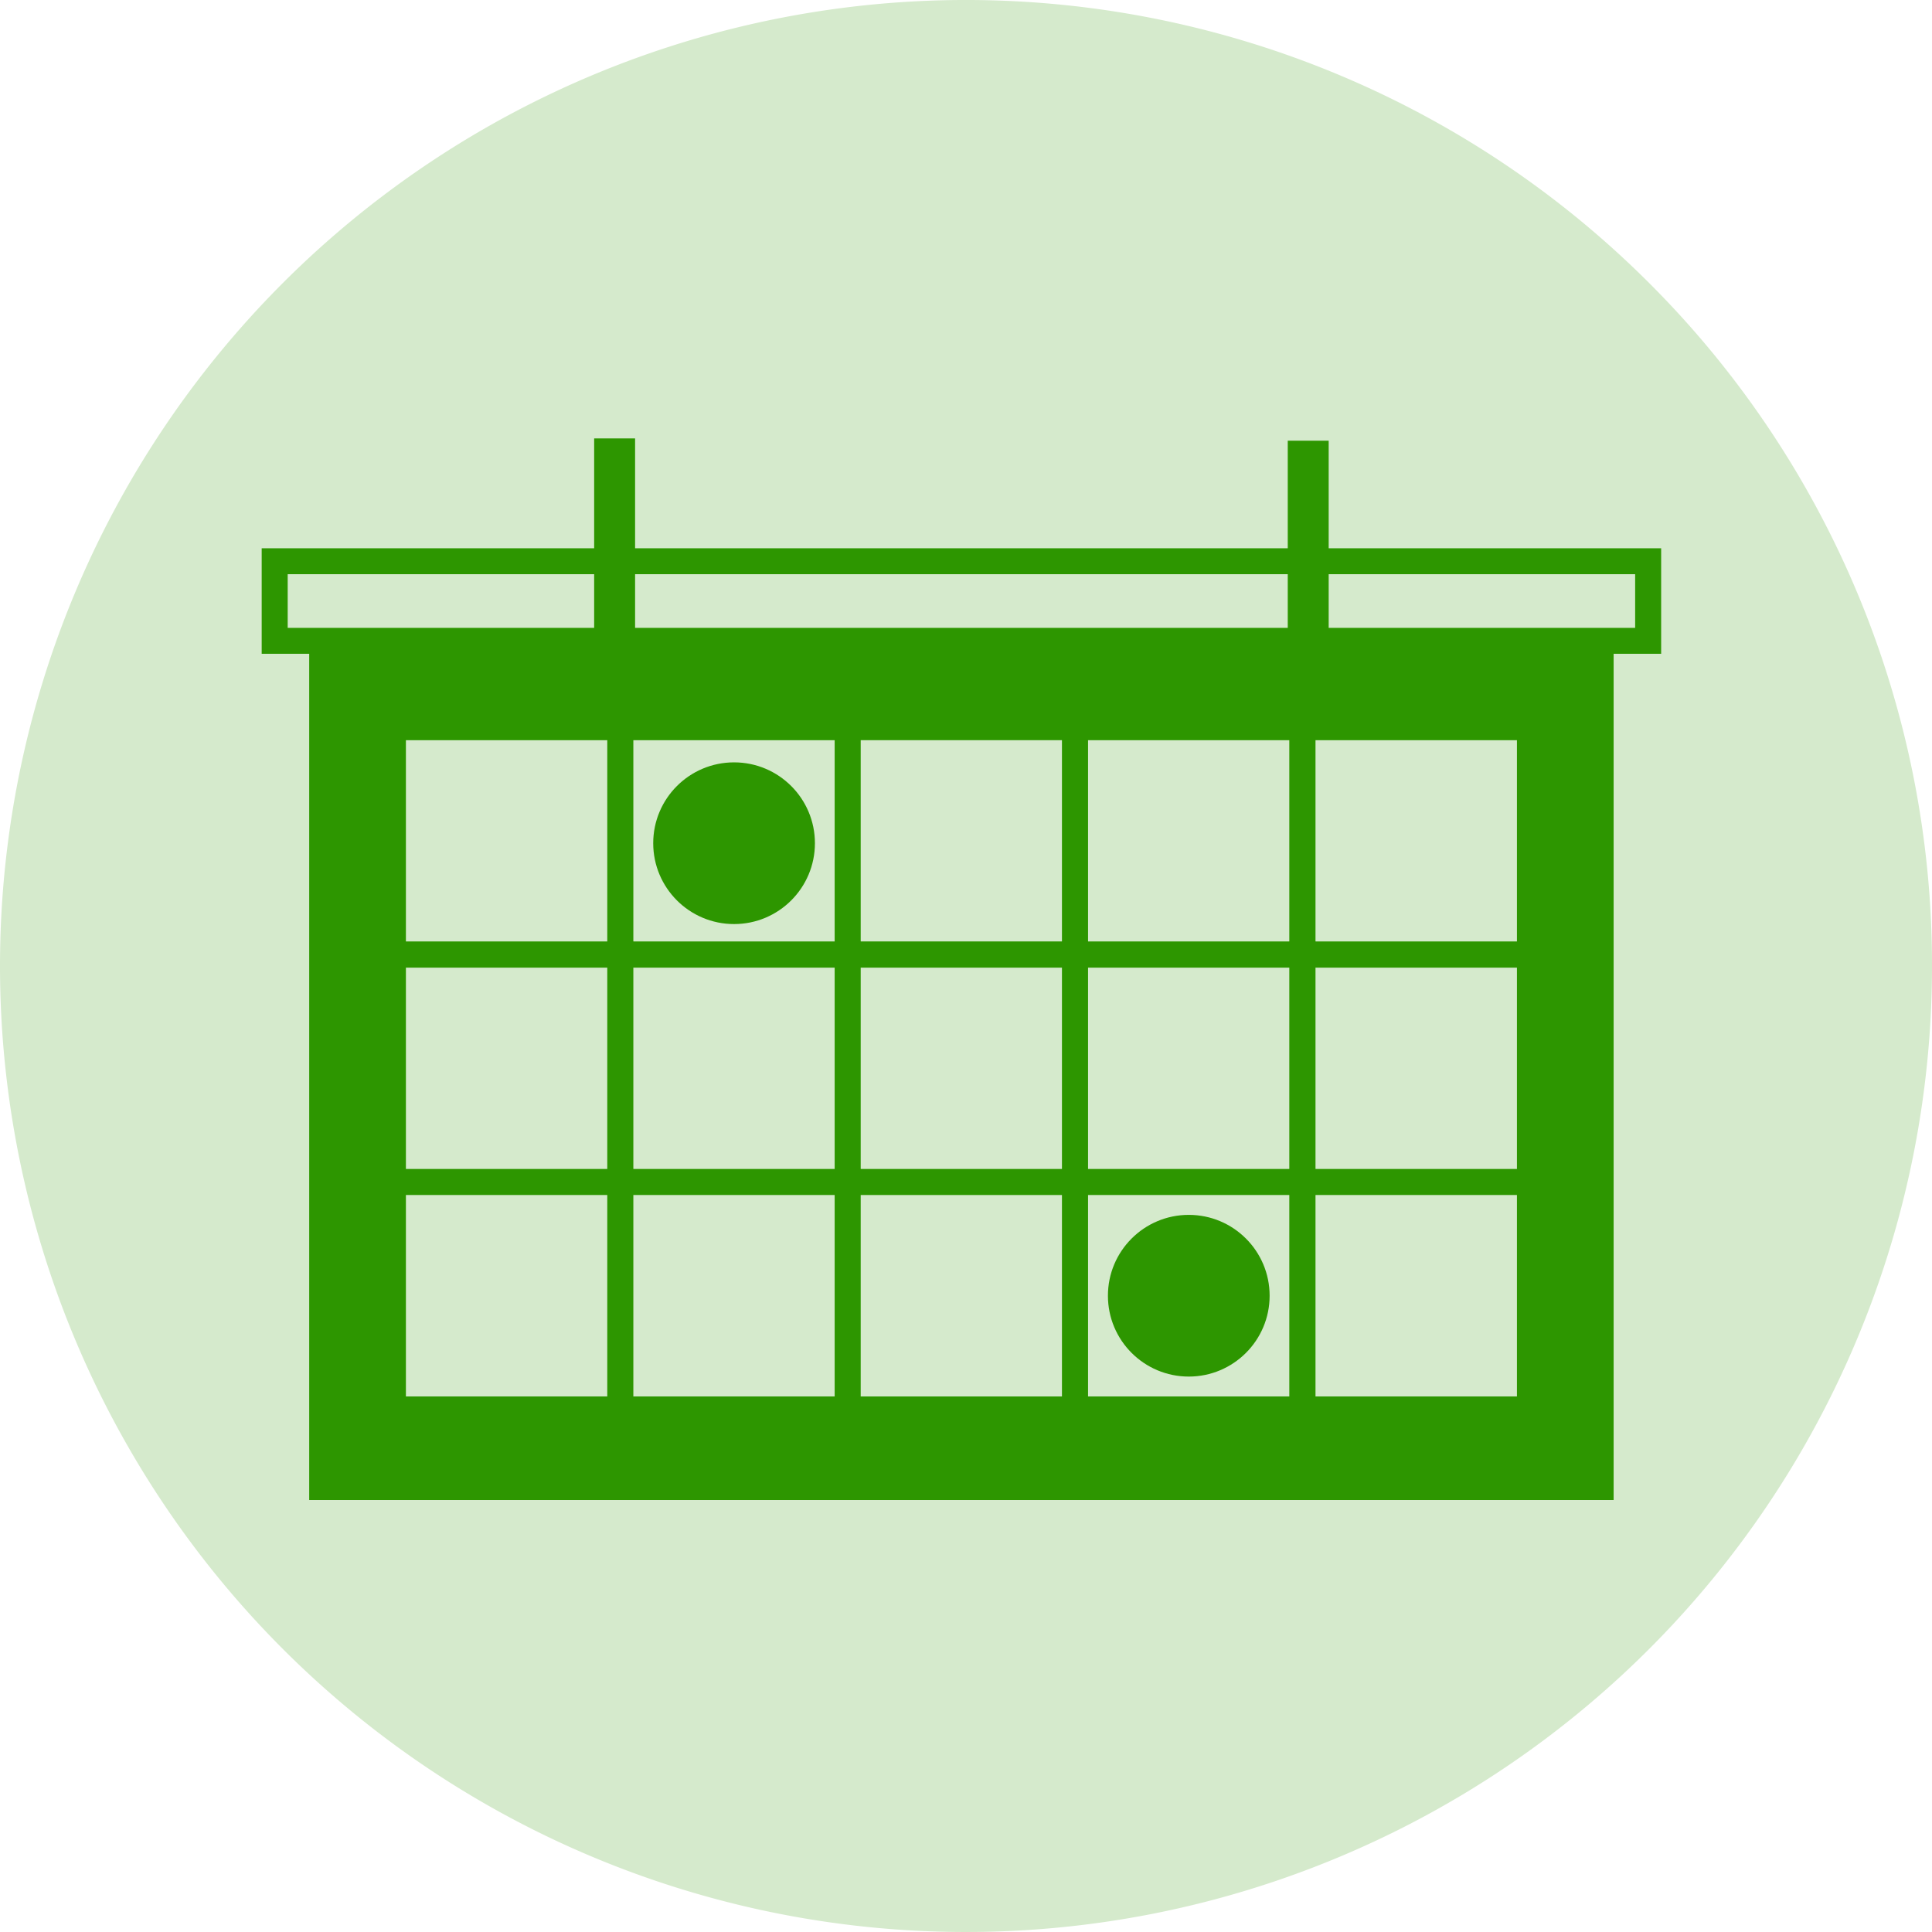
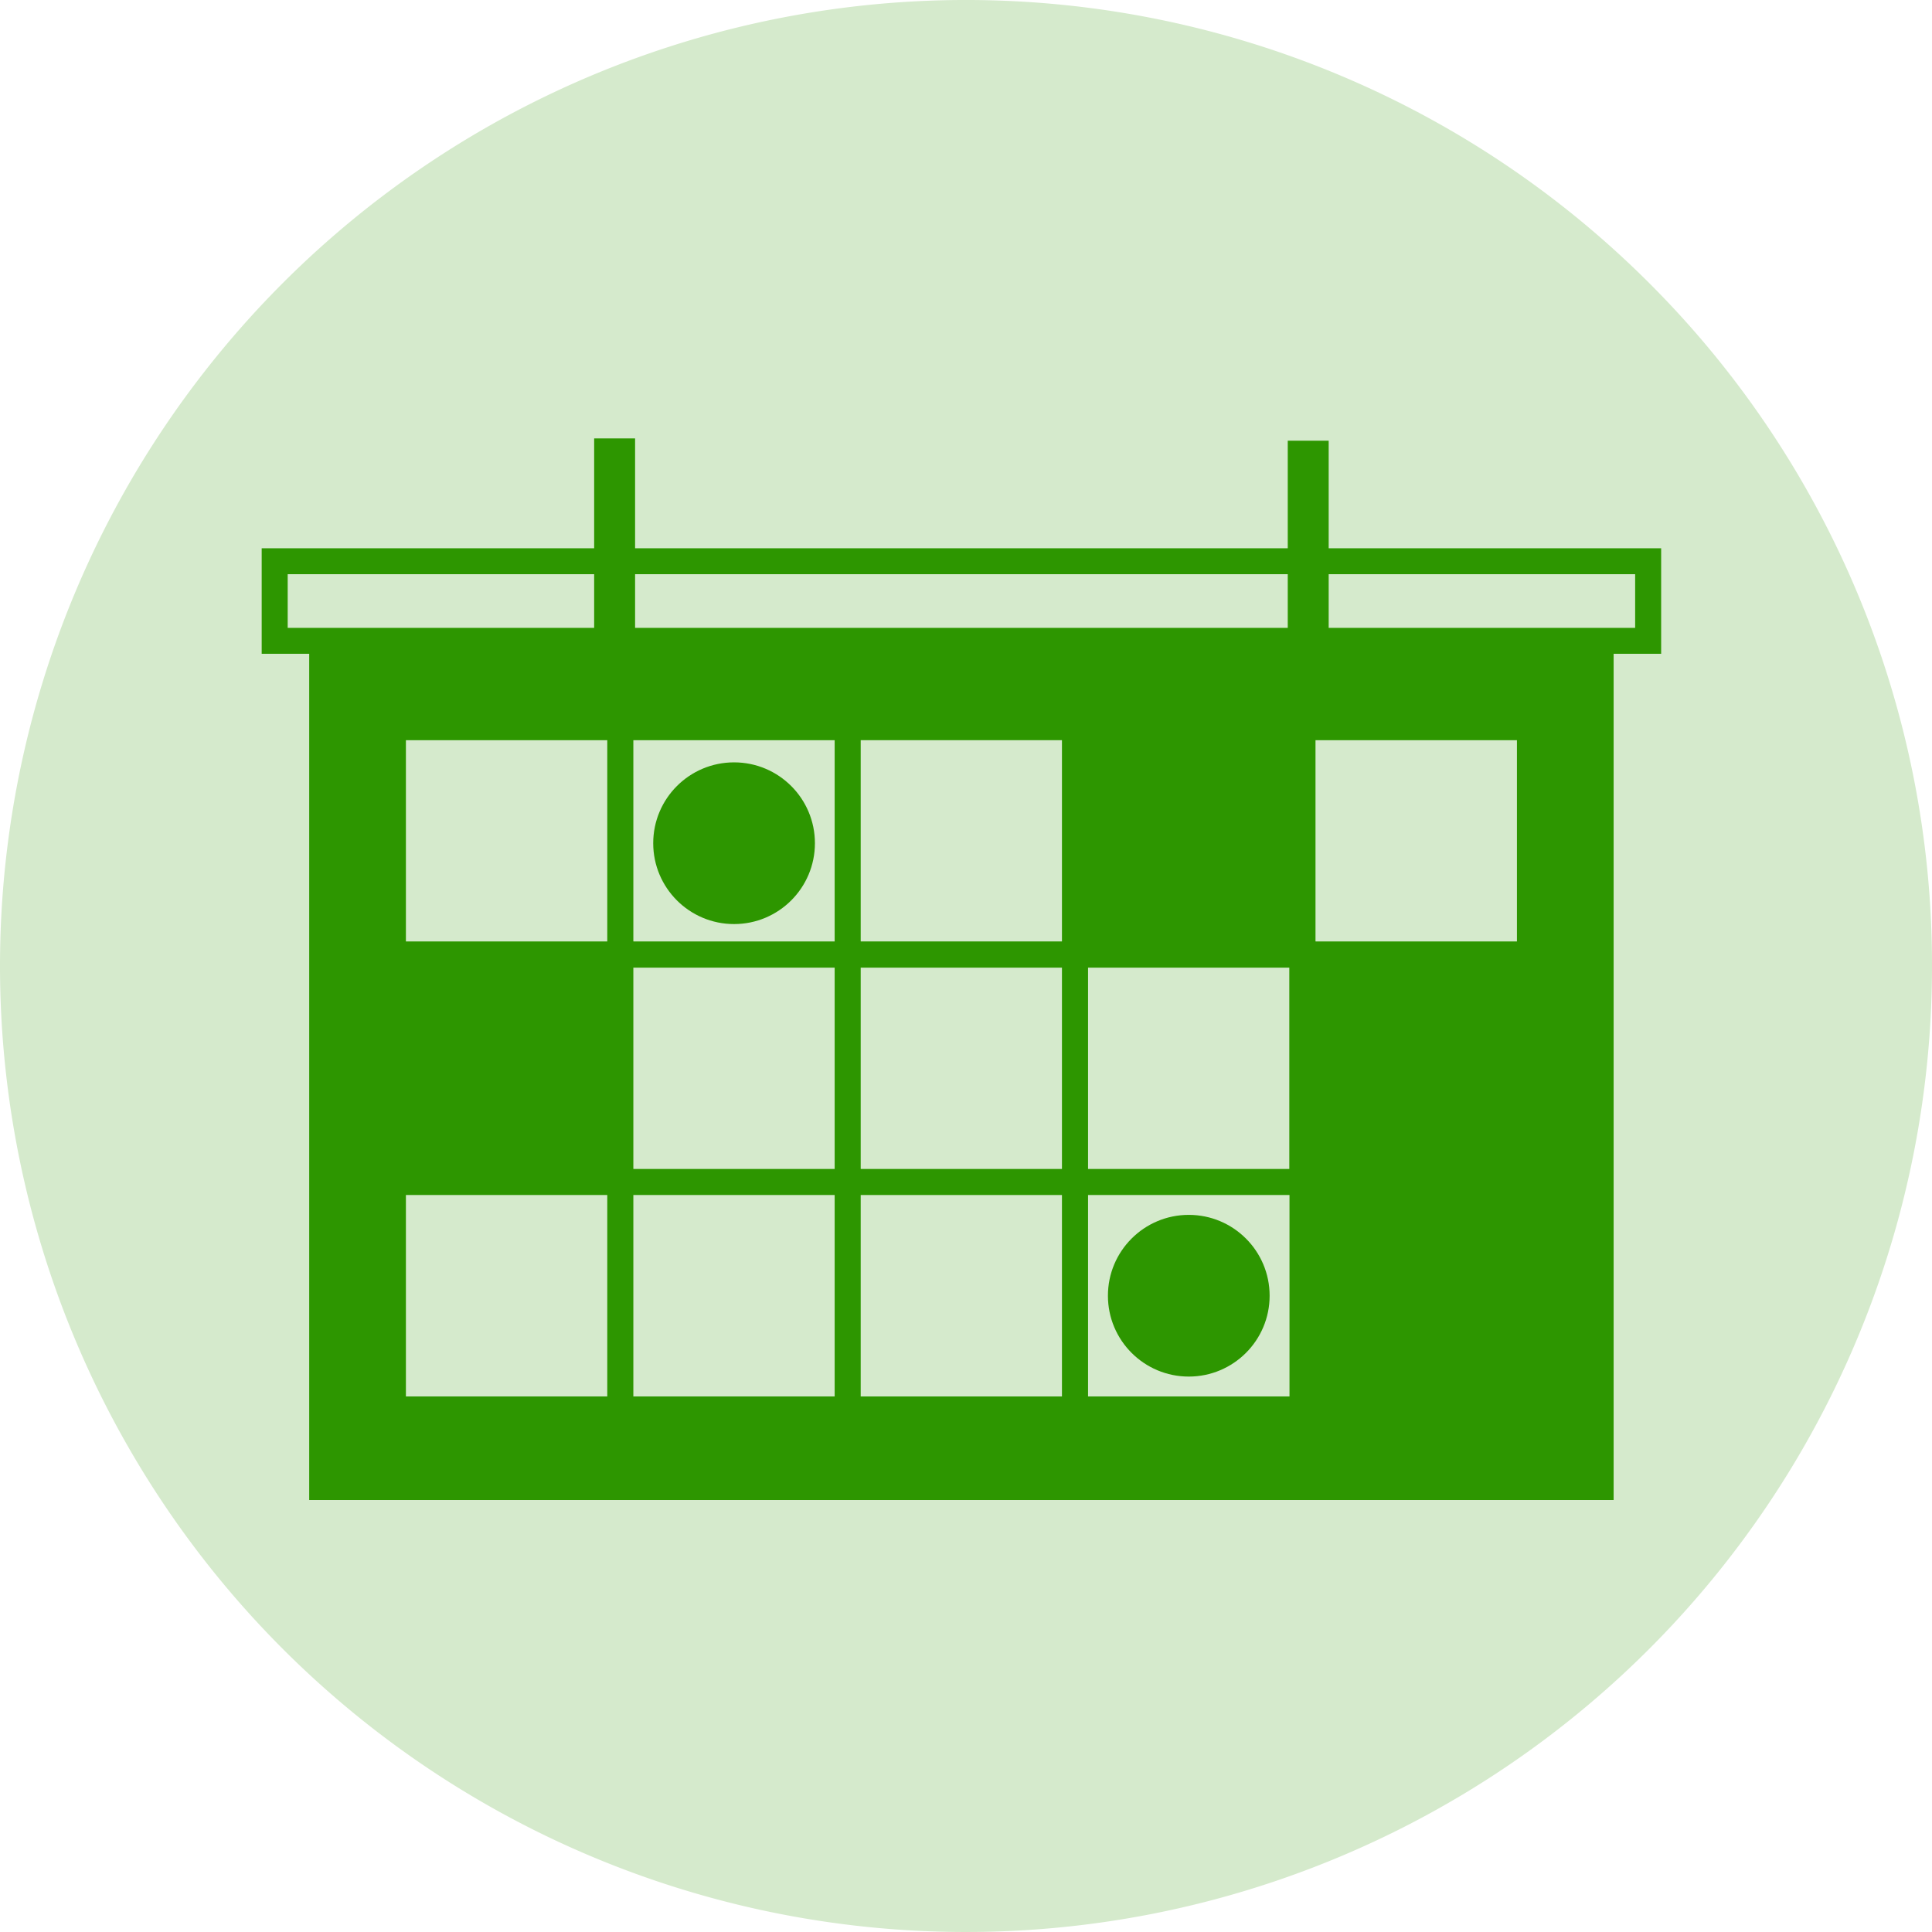
<svg xmlns="http://www.w3.org/2000/svg" viewBox="0 0 211 211">
  <defs>
    <style>.cls-1{fill:#d5eacc;}.cls-2{fill:#2d9600;}</style>
  </defs>
  <g id="レイヤー_2" data-name="レイヤー 2">
    <g id="レイヤー_1-2" data-name="レイヤー 1">
      <path class="cls-1" d="M211,105.5a105.5,105.5,0,1,1-30.9-74.6A105.18,105.18,0,0,1,211,105.5Z" />
      <rect class="cls-2" x="34.47" y="70.24" width="141.06" height="92.88" />
      <path class="cls-2" d="M176.23,163.82H33.77V69.53H176.23ZM35.17,162.41H174.83V70.94H35.17Z" />
      <rect class="cls-1" x="42.91" y="79.42" width="24.83" height="24.83" />
      <path class="cls-2" d="M69.17,105.68H41.5V78H69.17Zm-24.84-2.84h22v-22h-22Z" />
      <rect class="cls-1" x="67.75" y="79.42" width="24.83" height="24.83" />
      <path class="cls-2" d="M94,105.68H66.33V78H94Zm-24.83-2.84h22v-22h-22Z" />
      <rect class="cls-1" x="92.58" y="79.42" width="24.83" height="24.83" />
      <path class="cls-2" d="M118.83,105.68H91.17V78h27.66ZM94,102.84h22v-22H94Z" />
-       <rect class="cls-1" x="117.42" y="79.42" width="24.83" height="24.83" />
      <path class="cls-2" d="M143.67,105.68H116V78h27.67Zm-24.84-2.84h22v-22h-22Z" />
      <rect class="cls-1" x="142.25" y="79.42" width="24.83" height="24.83" />
      <path class="cls-2" d="M168.5,105.68H140.83V78H168.5Zm-24.83-2.84h22v-22h-22Z" />
-       <rect class="cls-1" x="42.91" y="104.26" width="24.83" height="24.83" />
      <path class="cls-2" d="M69.17,130.51H41.5V102.84H69.17Zm-24.84-2.83h22v-22h-22Z" />
      <rect class="cls-1" x="67.75" y="104.26" width="24.83" height="24.83" />
      <path class="cls-2" d="M94,130.51H66.33V102.84H94Zm-24.83-2.83h22v-22h-22Z" />
      <rect class="cls-1" x="92.58" y="104.26" width="24.83" height="24.83" />
      <path class="cls-2" d="M118.83,130.51H91.17V102.84h27.66ZM94,127.68h22v-22H94Z" />
      <rect class="cls-1" x="117.42" y="104.26" width="24.83" height="24.83" />
      <path class="cls-2" d="M143.67,130.51H116V102.84h27.67Zm-24.84-2.83h22v-22h-22Z" />
-       <rect class="cls-1" x="142.25" y="104.26" width="24.83" height="24.83" />
      <path class="cls-2" d="M168.5,130.51H140.83V102.84H168.5Zm-24.83-2.83h22v-22h-22Z" />
      <rect class="cls-1" x="42.91" y="129.09" width="24.83" height="24.83" />
      <path class="cls-2" d="M69.17,155.34H41.5V127.68H69.17Zm-24.84-2.83h22v-22h-22Z" />
      <rect class="cls-1" x="67.75" y="129.09" width="24.83" height="24.83" />
      <path class="cls-2" d="M94,155.34H66.33V127.68H94Zm-24.83-2.83h22v-22h-22Z" />
      <rect class="cls-1" x="92.58" y="129.09" width="24.83" height="24.83" />
      <path class="cls-2" d="M118.83,155.34H91.17V127.68h27.66ZM94,152.51h22v-22H94Z" />
      <rect class="cls-1" x="117.42" y="129.09" width="24.83" height="24.83" />
      <path class="cls-2" d="M143.67,155.34H116V127.68h27.67Zm-24.84-2.83h22v-22h-22Z" />
-       <rect class="cls-1" x="142.25" y="129.09" width="24.83" height="24.83" />
-       <path class="cls-2" d="M168.5,155.34H140.83V127.68H168.5Zm-24.83-2.83h22v-22h-22Z" />
      <rect class="cls-1" x="30" y="61.29" width="150" height="8.69" />
      <path class="cls-2" d="M181.42,71.4H28.58V59.88H181.42Zm-150-2.83H178.58V62.71H31.42Z" />
      <rect class="cls-2" x="64.89" y="47.88" width="4.47" height="26.32" />
      <rect class="cls-2" x="140.64" y="48.13" width="4.47" height="26.32" />
      <circle class="cls-2" cx="80.17" cy="92.09" r="8.83" />
      <circle class="cls-2" cx="129.83" cy="141.51" r="8.83" />
    </g>
  </g>
</svg>